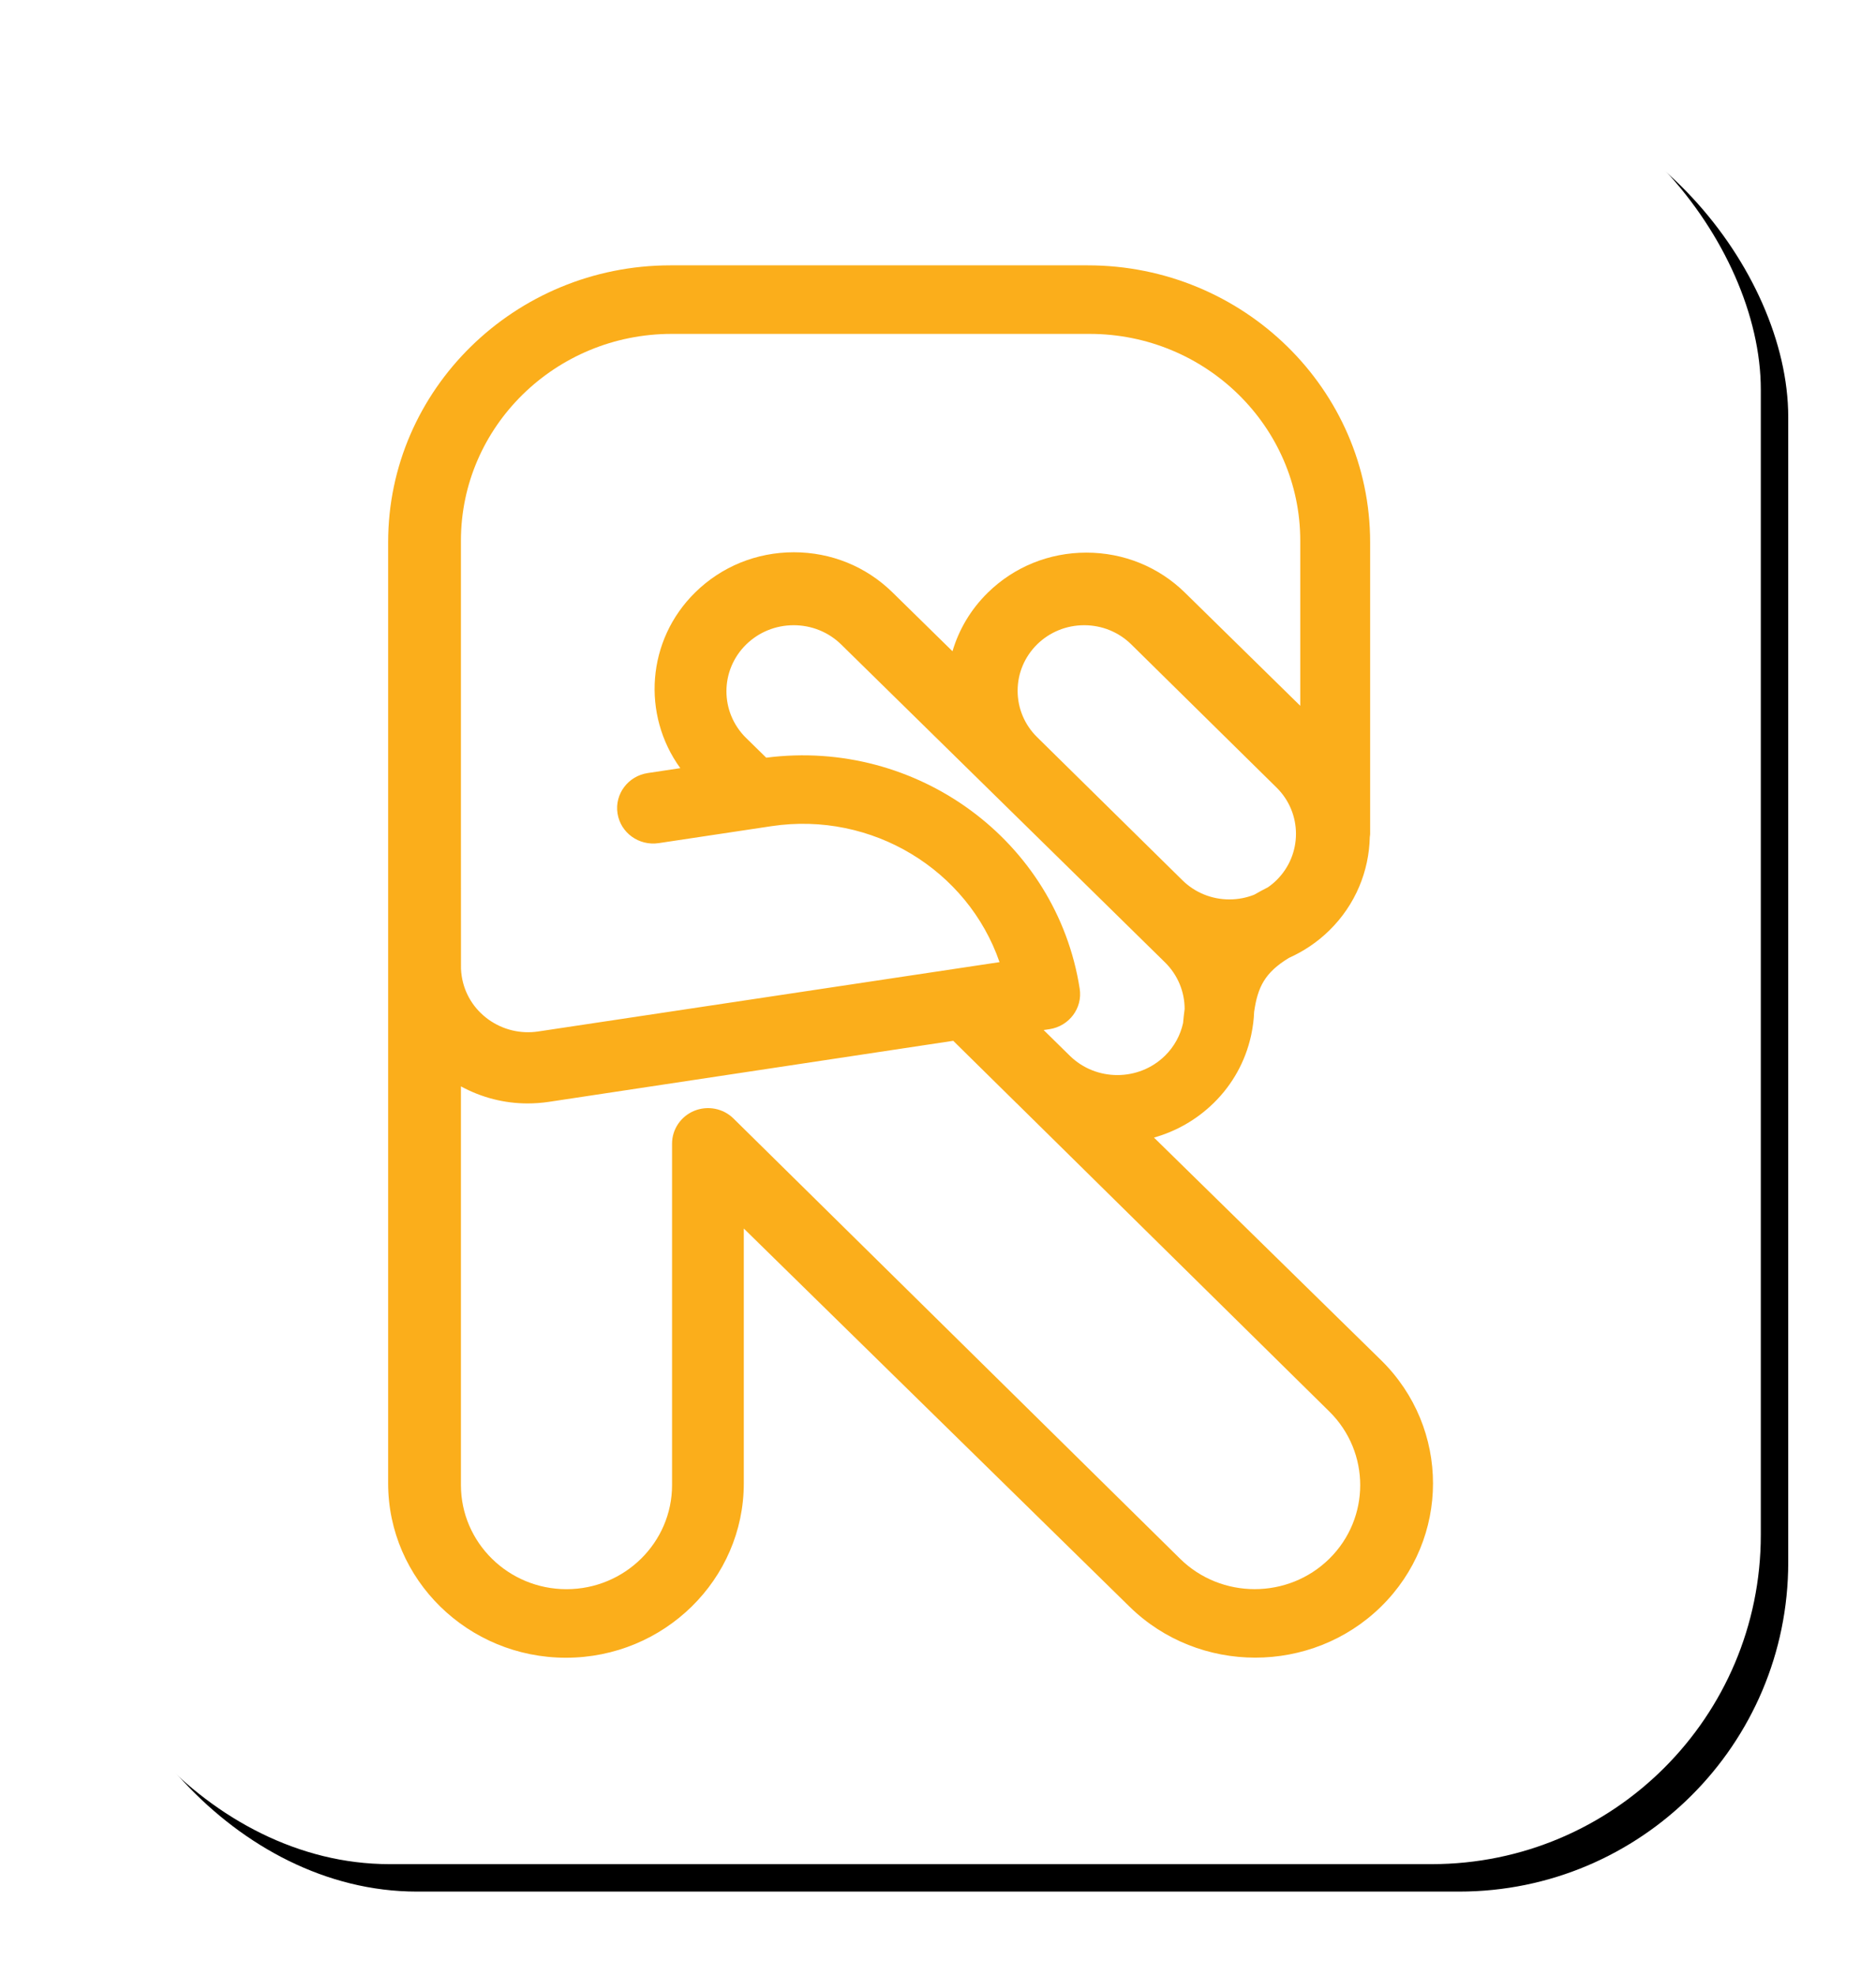
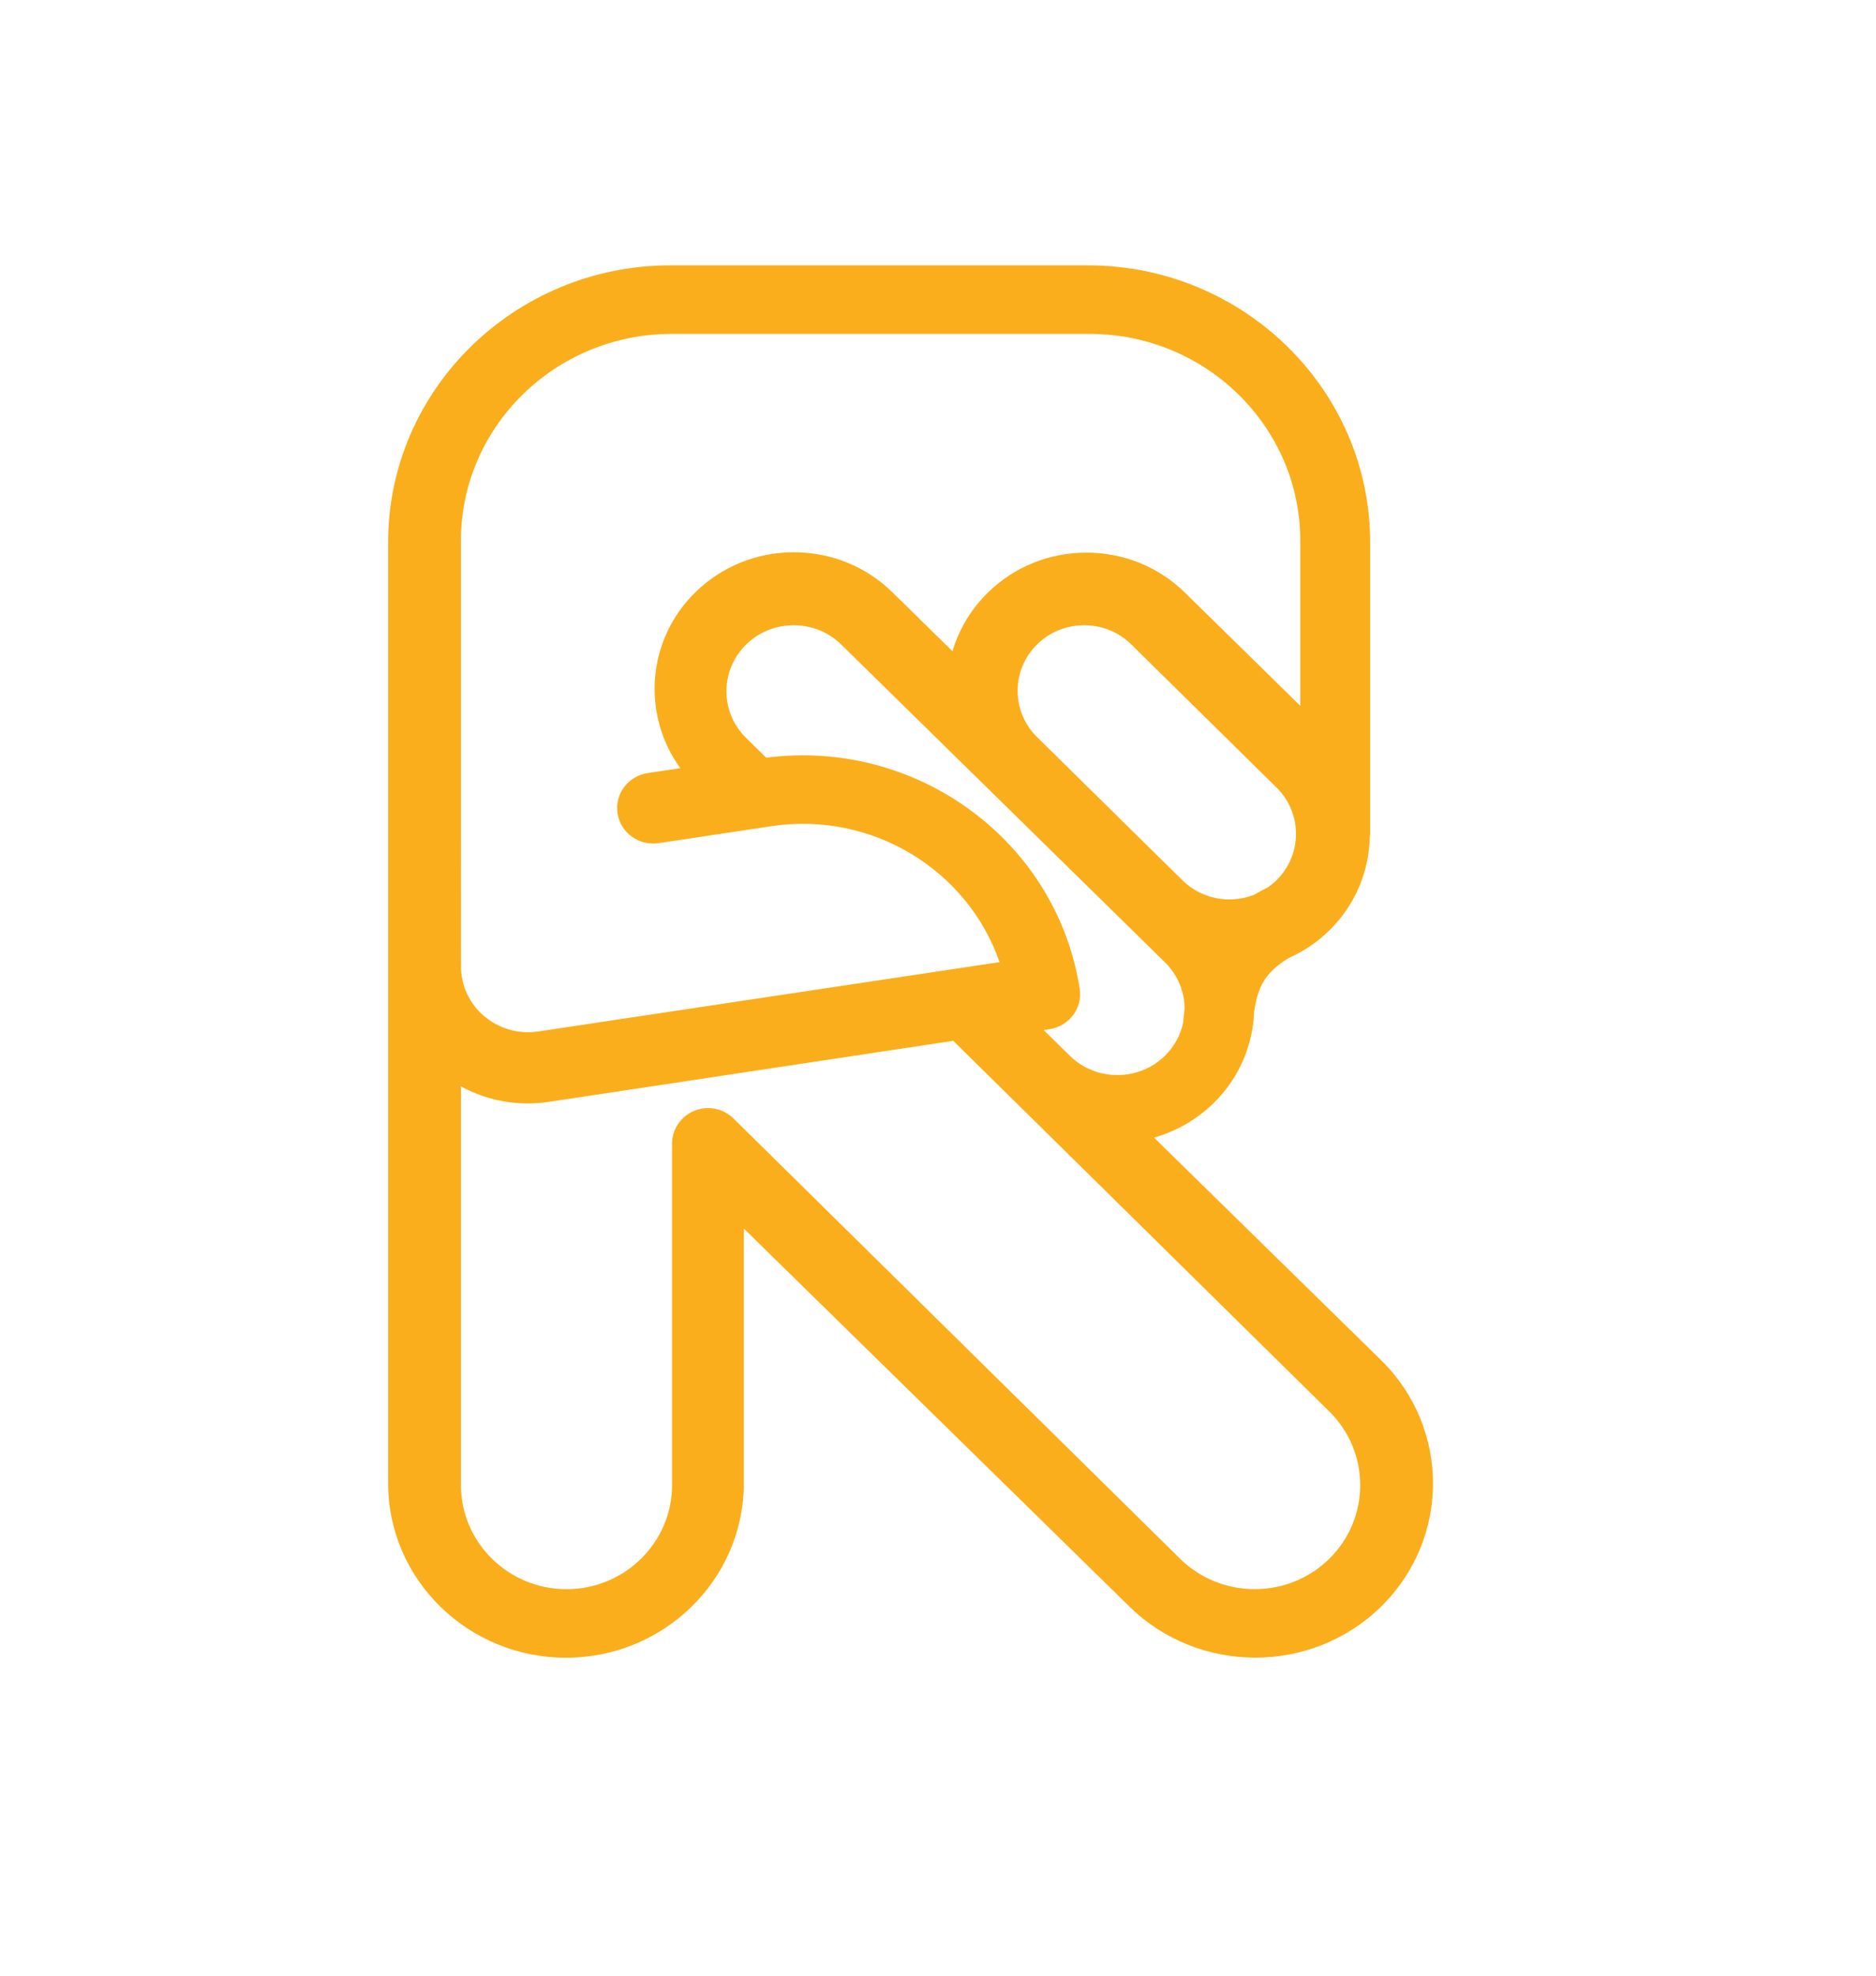
<svg xmlns="http://www.w3.org/2000/svg" xmlns:xlink="http://www.w3.org/1999/xlink" width="342px" height="360px" viewBox="0 0 342 360" version="1.1">
  <title>2633DFB2-2ECB-4663-856F-BAC563287CA6</title>
  <desc>Created with sketchtool.</desc>
  <defs>
-     <rect id="path-1" x="0" y="0" width="310" height="328.675" rx="60" />
    <filter x="-6.9%" y="-6.5%" width="117.1%" height="116.1%" filterUnits="objectBoundingBox" id="filter-2">
      <feOffset dx="5" dy="5" in="SourceAlpha" result="shadowOffsetOuter1" />
      <feGaussianBlur stdDeviation="8" in="shadowOffsetOuter1" result="shadowBlurOuter1" />
      <feColorMatrix values="0 0 0 0 0   0 0 0 0 0.149   0 0 0 0 0.565  0 0 0 0.4 0" type="matrix" in="shadowBlurOuter1" />
    </filter>
  </defs>
  <g id="Page-1" stroke="none" stroke-width="1" fill="none" fill-rule="evenodd">
    <g id="SEO-страница---Биржа" transform="translate(-976, -124)" fill-rule="nonzero">
      <g id="Group-8" transform="translate(987, 135)">
        <g id="Rectangle-4">
          <use fill="black" fill-opacity="1" filter="url(#filter-2)" xlink:href="#path-1" />
          <use fill="#FFFFFF" xlink:href="#path-1" />
        </g>
        <path d="M231.345,273.022 C223.841,280.416 211.632,280.416 204.128,273.022 L122.718,192.811 C120.844,190.96 118.022,190.408 115.569,191.407 C113.121,192.415 111.518,194.767 111.518,197.387 L111.518,259.607 C111.518,270.067 102.888,278.574 92.276,278.574 C81.665,278.574 73.03,270.067 73.03,259.607 L73.03,186.955 C76.768,188.99 80.922,190.062 85.184,190.062 C86.473,190.062 87.777,189.966 89.076,189.772 L162.776,178.65 L174.336,190.039 C174.35,190.053 174.359,190.058 174.368,190.062 L231.345,246.205 C238.845,253.599 238.845,265.629 231.345,273.022 Z M73.03,87.503 C73.03,66.738 90.261,49.84 111.439,49.84 L187.632,49.84 C208.81,49.84 226.04,66.738 226.04,87.503 L226.04,117.608 L205.022,96.994 C200.221,92.286 193.84,89.697 187.051,89.697 C180.262,89.697 173.881,92.286 169.079,96.994 C165.999,100.015 163.819,103.68 162.642,107.671 L151.694,96.934 C146.893,92.226 140.512,89.632 133.723,89.632 C126.934,89.632 120.549,92.226 115.752,96.934 C106.867,105.648 105.977,119.249 113.019,128.97 L107.088,129.862 C103.496,130.404 101.026,133.696 101.579,137.223 C102.127,140.745 105.466,143.169 109.085,142.631 L129.635,139.541 C148.056,136.777 165.441,147.578 171.217,164.316 L87.138,176.947 C83.908,177.434 80.673,176.652 78.033,174.758 C75.398,172.854 73.668,170.063 73.176,166.886 C73.105,166.431 73.063,165.975 73.04,165.516 L73.03,138.594 L73.03,87.503 Z M221.709,149.389 C221.222,149.869 220.697,150.294 220.144,150.679 C219.261,151.127 218.43,151.575 217.64,152.032 C216.228,152.59 214.7,152.888 213.129,152.888 C209.887,152.888 206.839,151.644 204.549,149.389 L178.066,123.319 C175.78,121.064 174.517,118.064 174.517,114.871 C174.517,111.679 175.78,108.683 178.066,106.419 C180.361,104.169 183.413,102.925 186.65,102.925 C189.893,102.925 192.94,104.169 195.231,106.419 L221.709,132.494 C226.443,137.15 226.443,144.728 221.709,149.389 Z M184.029,181.374 L179.259,176.689 L180.32,176.533 C183.911,175.989 186.39,172.686 185.831,169.153 C181.62,142.191 156.133,123.526 128.687,127.063 L125.016,123.47 C120.237,118.776 120.237,111.143 125.016,106.449 C127.335,104.178 130.415,102.925 133.692,102.925 C136.964,102.925 140.048,104.178 142.363,106.449 L191.277,154.44 L195.85,158.931 L201.376,164.353 C203.765,166.703 204.962,169.78 204.962,172.857 C204.85,173.691 204.751,174.543 204.676,175.423 C204.193,177.602 203.103,179.679 201.376,181.374 C196.592,186.068 188.813,186.068 184.029,181.374 Z M240.76,236.833 L199.374,196.285 C203.357,195.162 207.115,193.066 210.251,189.993 C213.775,186.545 216.021,182.326 217.032,177.882 C217.074,177.745 217.097,177.602 217.126,177.451 C217.406,176.112 217.58,174.75 217.631,173.388 C218.277,168.853 219.583,166.216 223.972,163.547 C226.673,162.332 229.167,160.672 231.329,158.548 C236.136,153.843 238.584,147.694 238.719,141.512 C238.738,141.333 238.78,141.159 238.78,140.975 L238.78,87.794 C238.78,59.98 215.679,37.349 187.295,37.349 L111.24,37.349 C82.86,37.349 59.759,59.98 59.759,87.794 L59.759,259.29 C59.759,276.812 74.305,291.065 92.178,291.065 C110.051,291.065 124.596,276.812 124.596,259.29 L124.596,212.854 L194.914,281.756 C207.555,294.147 228.124,294.147 240.764,281.756 C253.401,269.37 253.401,249.219 240.76,236.833 Z" id="ЛОготип-руки" fill="#FBAE1B" />
      </g>
    </g>
  </g>
</svg>